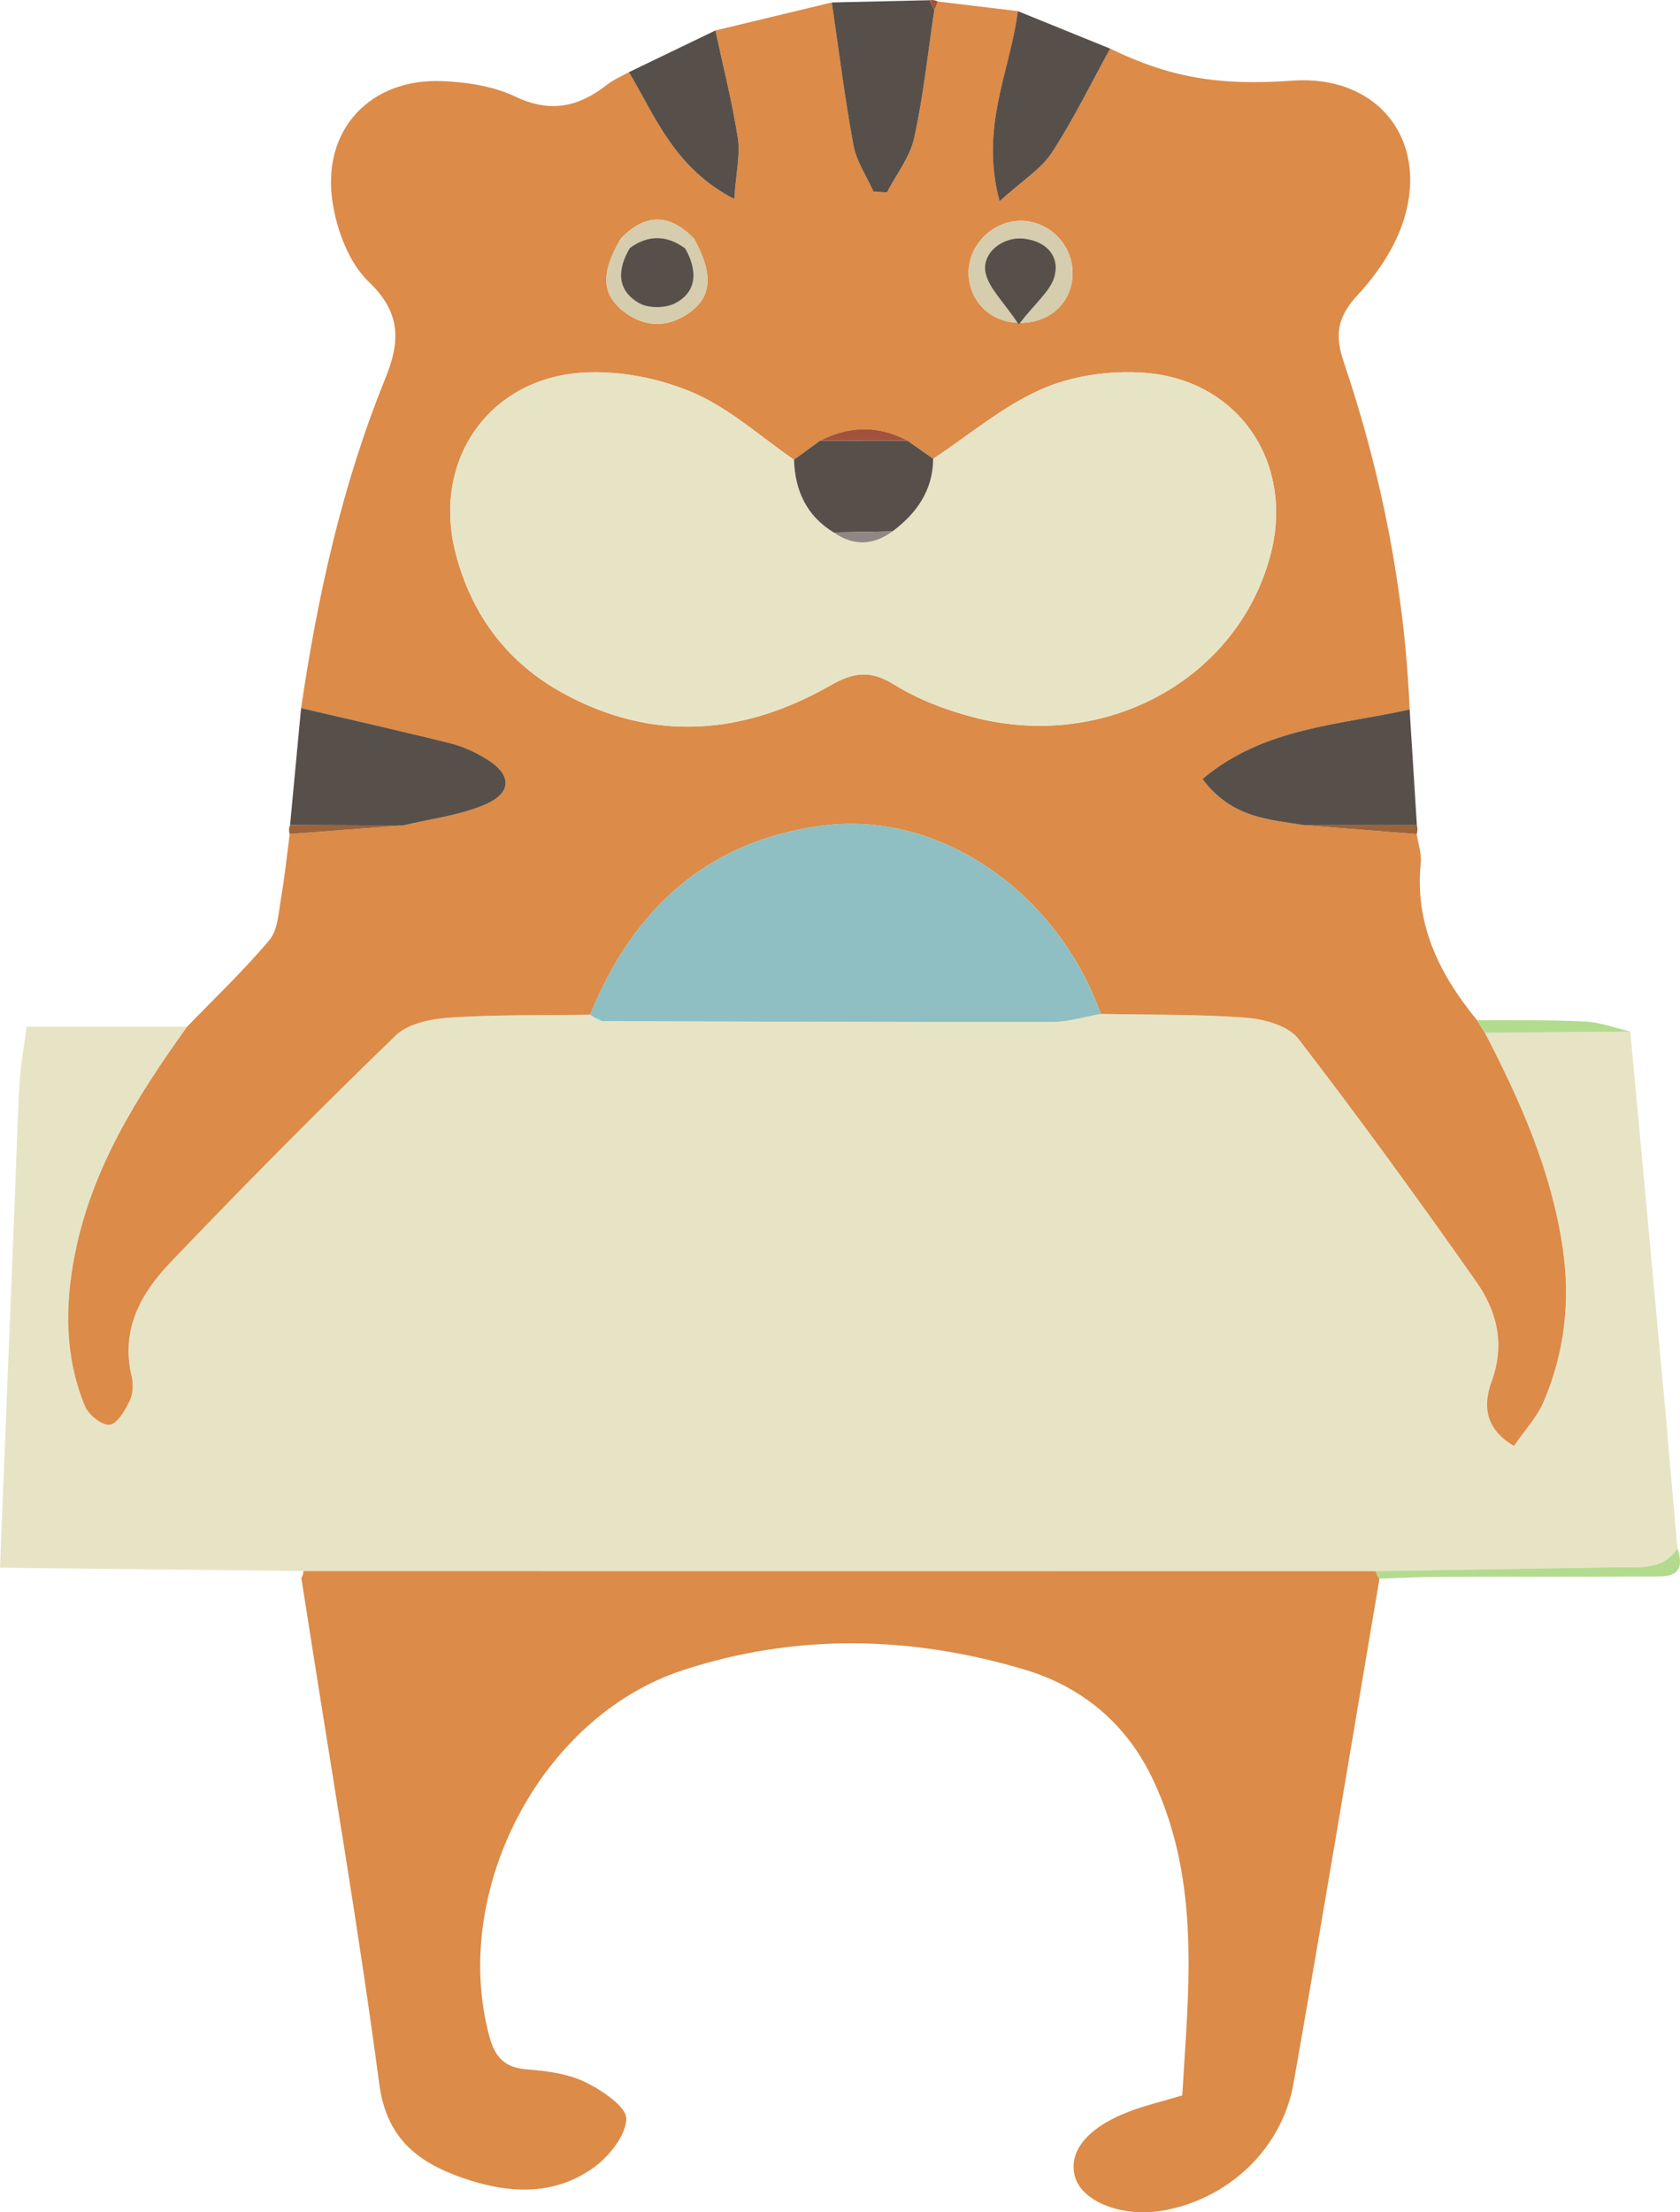
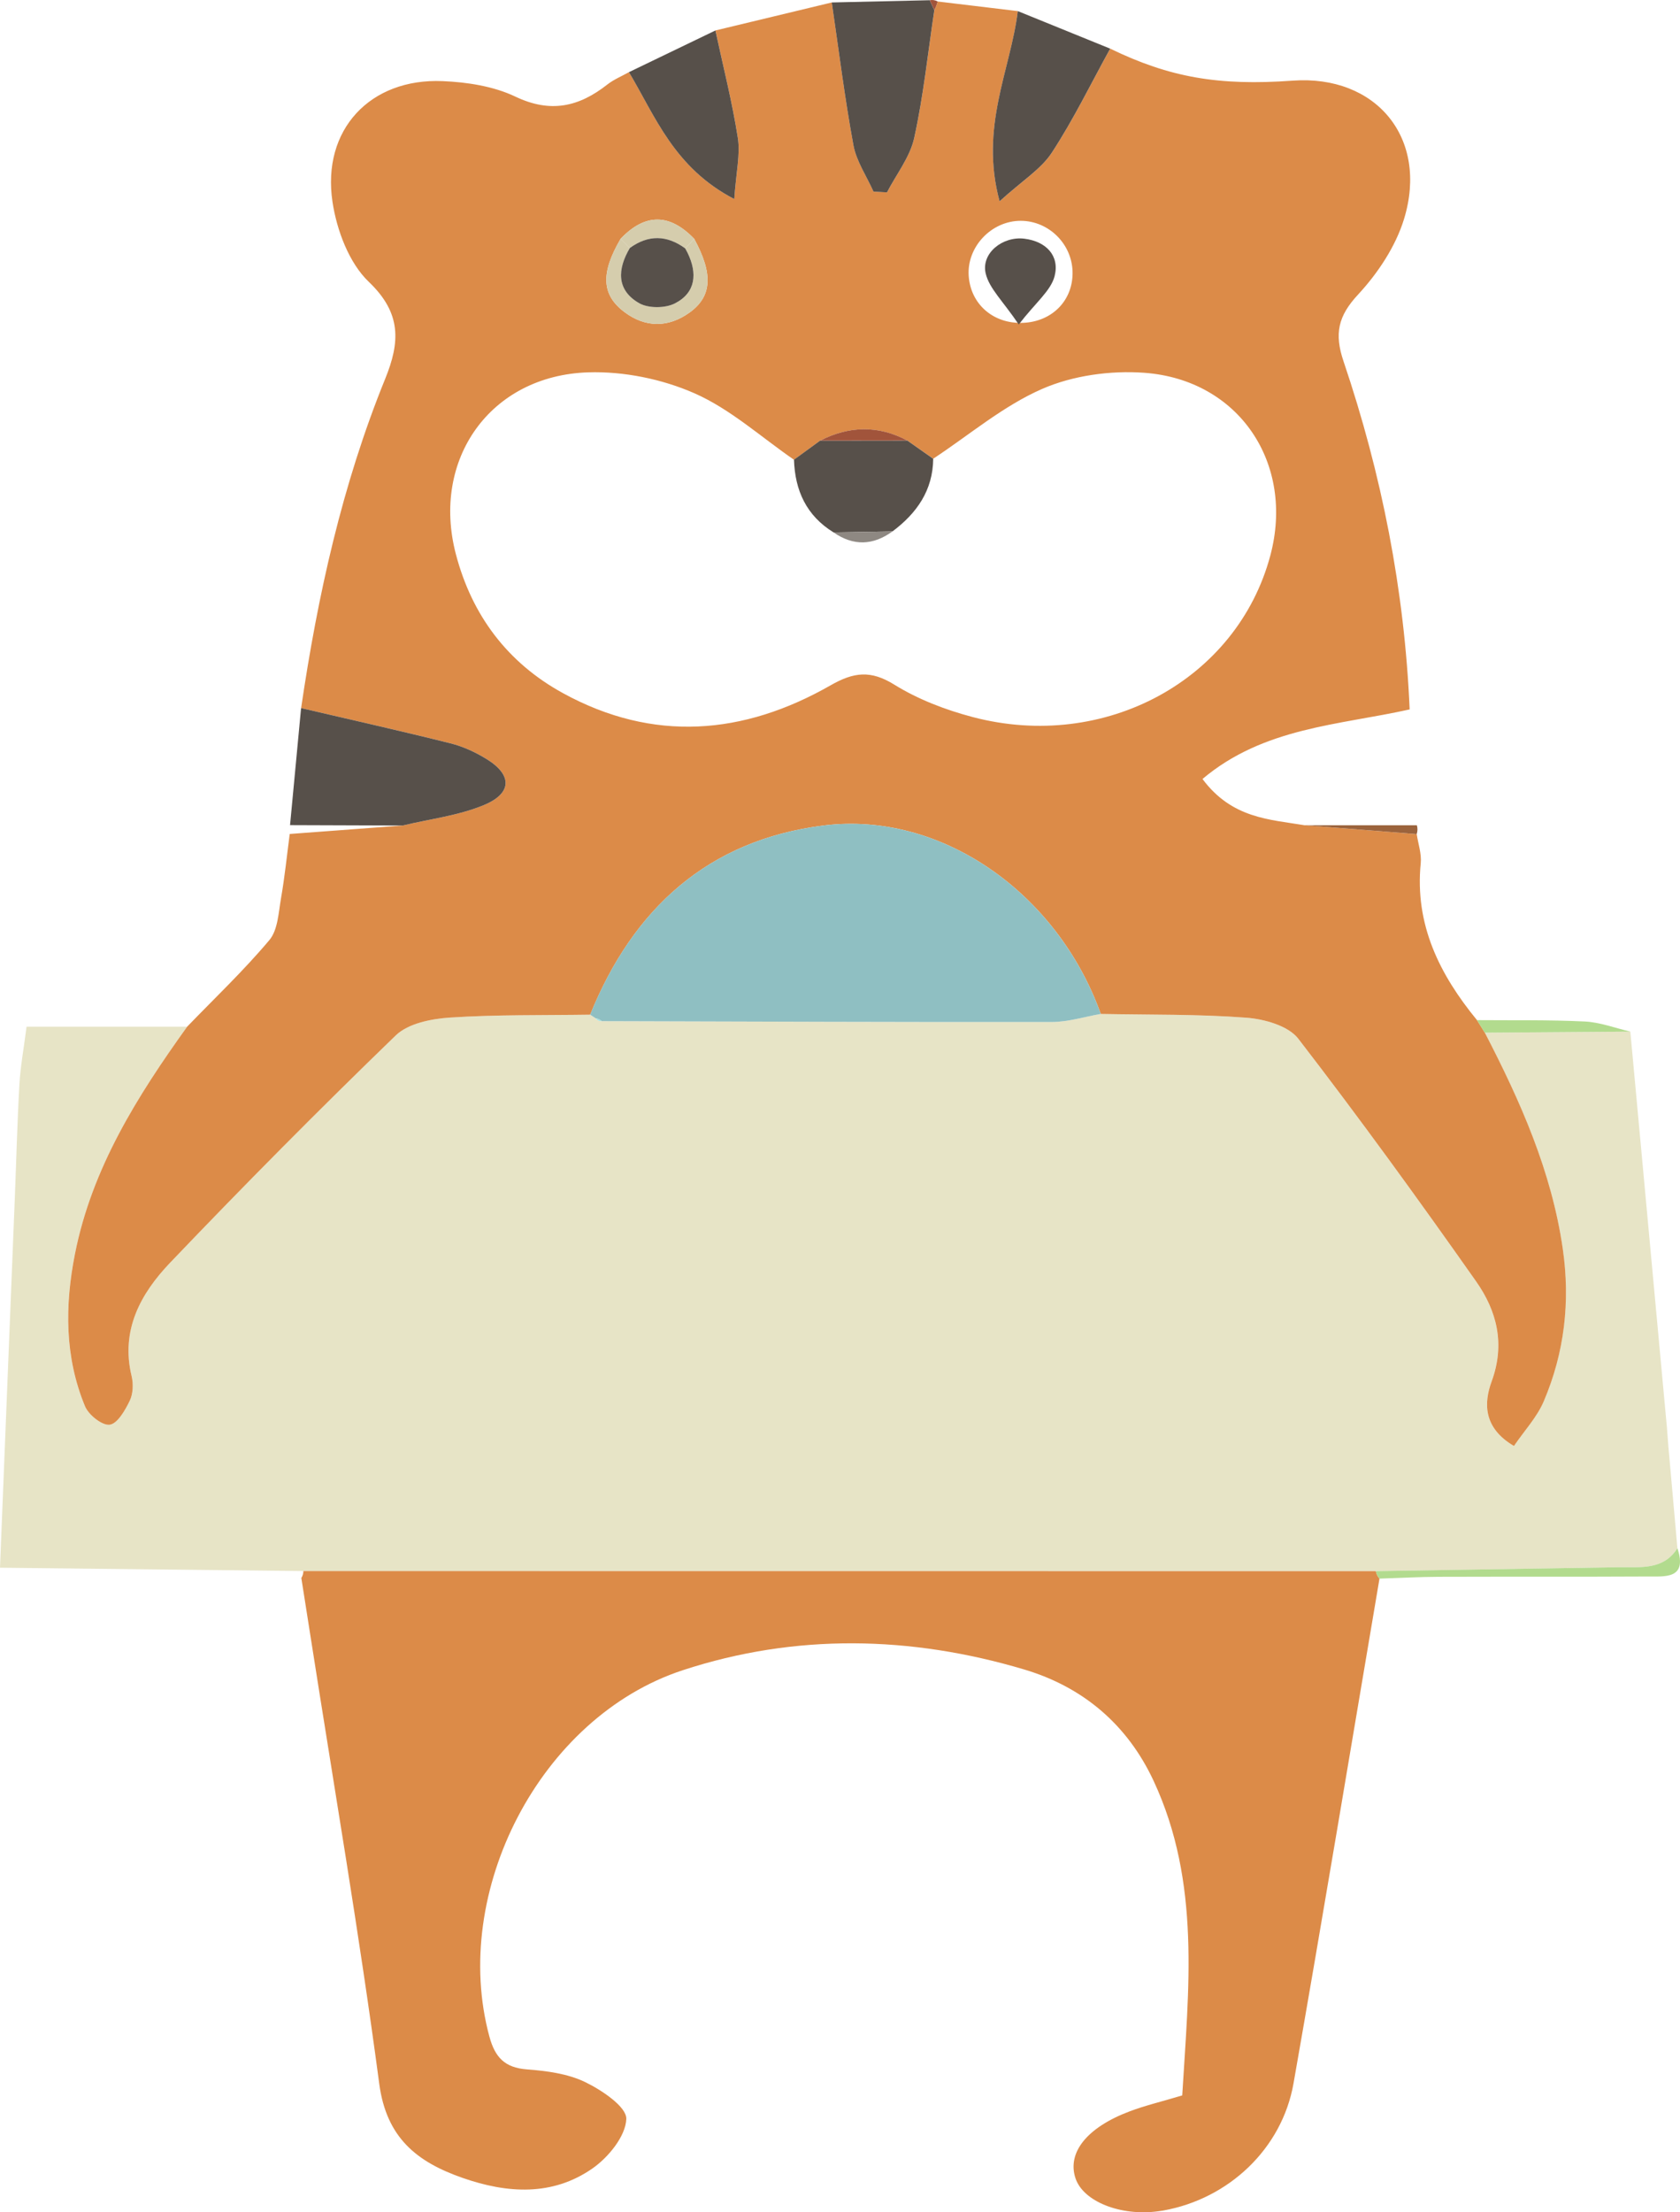
<svg xmlns="http://www.w3.org/2000/svg" viewBox="0 0 160.35 211.111">
  <g>
    <g>
      <path d="m155.609,98.441c1.165,12.599,2.329,25.197,3.494,37.795.046.592.092,1.185.137,1.777.288,3.244.576,6.488.864,9.731-1.353,2.123-3.519,1.778-5.551,1.812-7.744.13-15.488.25-23.232.374-34.12-.003-68.241-.006-102.361-.009-9.653-.106-19.307-.212-28.96-.318.47-11.725.942-23.451,1.41-35.176.146-3.647.235-7.297.442-10.941.098-1.713.415-3.413.683-5.511h15.325c-4.764,6.635-9.085,13.493-10.706,21.673-.976,4.929-.992,9.841.958,14.55.342.826,1.64,1.857,2.357,1.76.744-.101,1.474-1.381,1.912-2.289.32-.664.358-1.608.179-2.345-1.07-4.414.884-7.905,3.684-10.836,7.034-7.364,14.206-14.603,21.528-21.681,1.187-1.148,3.399-1.586,5.18-1.703,4.446-.291,8.916-.209,13.376-.276.171.12.345.235.522.346.144.192.336.282.577.271,14.324.04,28.648.104,42.972.083,1.554-.002,3.107-.5,4.66-.769,4.631.09,9.275.011,13.887.358,1.728.13,4.011.769,4.965,2.005,5.845,7.579,11.466,15.336,16.975,23.165,1.976,2.808,2.793,5.964,1.479,9.544-.748,2.038-.82,4.422,2.13,6.157,1.011-1.481,2.201-2.749,2.841-4.251,1.984-4.649,2.548-9.519,1.823-14.551-1.066-7.397-4.044-14.089-7.441-20.638,4.63-.035,9.259-.071,13.889-.106Z" style="fill:#e7e4c6;">
     </path>
      <path d="m56.33,96.827c-4.46.068-8.931-.015-13.376.276-1.781.117-3.993.555-5.18,1.703-7.322,7.078-14.493,14.317-21.528,21.681-2.8,2.931-4.754,6.421-3.684,10.836.179.737.141,1.681-.179,2.345-.438.908-1.169,2.188-1.912,2.289-.716.097-2.015-.934-2.357-1.76-1.95-4.71-1.935-9.621-.958-14.55,1.62-8.179,5.942-15.038,10.706-21.673,2.64-2.735,5.409-5.361,7.848-8.264.813-.967.873-2.627,1.113-3.999.354-2.029.561-4.083.83-6.127,3.596-.269,7.192-.538,10.789-.808,2.588-.621,5.301-.939,7.731-1.943,2.729-1.127,2.735-2.882.281-4.393-1.061-.654-2.249-1.204-3.453-1.506-4.738-1.185-9.505-2.252-14.261-3.363,1.584-10.747,3.914-21.314,8.02-31.408,1.429-3.513,1.58-6.269-1.56-9.267-1.891-1.806-3.057-4.927-3.464-7.621-1.042-6.892,3.596-11.83,10.516-11.534,2.343.1,4.856.486,6.938,1.479,3.357,1.601,6.062.978,8.771-1.149.618-.486,1.375-.795,2.069-1.185,2.532,4.236,4.305,9.118,10.054,12.11.178-2.586.586-4.258.341-5.829-.538-3.447-1.406-6.843-2.14-10.26,3.702-.891,7.405-1.781,11.107-2.672.669,4.544,1.231,9.108,2.067,13.622.285,1.542,1.257,2.957,1.916,4.43.429.023.859.046,1.288.07.894-1.727,2.195-3.365,2.599-5.2.881-4.011,1.306-8.121,1.918-12.191.14-.261.246-.536.318-.823,2.551.306,5.101.612,7.651.918-.693,5.624-3.664,11.047-1.739,18.148,2.177-1.976,3.955-3.062,4.985-4.637,2.073-3.169,3.738-6.604,5.572-9.929,5.645,2.742,10.341,3.566,17.41,3.054,7.954-.576,12.998,5.461,10.634,13.201-.803,2.63-2.51,5.188-4.401,7.226-1.905,2.053-2.262,3.732-1.375,6.354,3.642,10.766,5.823,21.841,6.312,33.221-6.721,1.5-13.925,1.706-19.774,6.638,2.817,3.774,6.385,3.854,9.747,4.415,3.567.282,7.133.564,10.7.845.139.926.474,1.872.384,2.775-.586,5.862,1.798,10.624,5.369,14.976.25.399.5.799.75,1.199,3.396,6.549,6.375,13.24,7.441,20.638.725,5.033.161,9.903-1.823,14.551-.641,1.502-1.83,2.77-2.841,4.251-2.95-1.734-2.878-4.119-2.13-6.157,1.314-3.58.497-6.736-1.479-9.544-5.509-7.829-11.13-15.586-16.975-23.165-.953-1.236-3.237-1.875-4.965-2.005-4.612-.348-9.256-.268-13.887-.359-4.134-11.571-15.28-19.391-26.474-17.979-10.989,1.386-18.167,7.929-22.257,18.048Zm2.907-74.042c-1.91,3.26-1.844,5.347.379,7.006,2,1.492,4.163,1.486,6.181.048,2.184-1.557,2.273-3.713.465-7.045-2.339-2.433-4.68-2.468-7.025-.008Zm27.362,19.254c-2.776-1.471-5.551-1.404-8.324.01-.831.608-1.661,1.216-2.492,1.824-3.142-2.163-6.062-4.828-9.492-6.34-3.095-1.364-6.768-2.109-10.15-2.001-9.352.301-14.997,8.315-12.631,17.347,1.531,5.846,4.938,10.373,10.233,13.272,8.611,4.715,17.219,4.001,25.537-.755,2.22-1.269,3.829-1.459,6.079-.062,2.264,1.405,4.881,2.406,7.473,3.09,12.643,3.334,25.254-3.575,28.416-15.414,2.342-8.769-2.97-16.772-12.026-17.436-3.222-.236-6.816.257-9.75,1.538-3.727,1.627-6.955,4.394-10.399,6.661-.825-.578-1.65-1.156-2.474-1.735Zm11.028-11.229c2.821-.111,4.819-2.174,4.743-4.9-.074-2.655-2.281-4.823-4.924-4.838-2.81-.015-5.177,2.479-4.987,5.255.185,2.709,2.357,4.592,5.168,4.482Z" style="fill:#dc8b48;">
     </path>
      <path d="m28.96,149.921c34.12.003,68.241.006,102.36.009.05.269.166.507.347.714-2.724,16.057-5.383,32.126-8.205,48.166-1.101,6.258-6.211,11.032-12.454,12.139-.157.028-.316.048-.475.069-3.598.479-7.146-.94-7.881-3.151-.814-2.448,1.082-4.846,5.17-6.387,1.479-.558,3.031-.925,5.018-1.52.604-10.143,1.792-20.306-2.734-30.019-2.504-5.374-6.744-8.958-12.351-10.628-10.833-3.226-21.838-3.453-32.583.07-13.645,4.474-22.197,21.189-18.46,34.966.535,1.973,1.459,2.966,3.577,3.127,1.89.143,3.905.406,5.573,1.216,1.593.773,3.959,2.362,3.916,3.516-.06,1.638-1.702,3.655-3.223,4.716-3.831,2.67-8.138,2.397-12.409.905-4.322-1.51-7.259-3.797-7.949-8.985-1.891-14.234-4.324-28.395-6.543-42.585-.296-1.892-.594-3.783-.892-5.674.125-.203.191-.423.197-.661Z" style="fill:#dc8b48;">
     </path>
      <path d="m28.738,67.571c4.756,1.111,9.524,2.178,14.261,3.363,1.204.301,2.392.852,3.453,1.506,2.454,1.511,2.448,3.266-.281,4.393-2.43,1.004-5.143,1.322-7.732,1.943-3.585-.012-7.17-.025-10.755-.037.351-3.723.702-7.446,1.053-11.168Z" style="fill:#57504a;">
-      </path>
-       <path d="m124.517,78.752c-3.362-.562-6.93-.642-9.747-4.415,5.849-4.932,13.053-5.138,19.774-6.638.231,3.685.461,7.37.692,11.054-3.573,0-7.145,0-10.718,0Z" style="fill:#57504a;">
     </path>
      <path d="m89.178.965c-.612,4.07-1.037,8.181-1.918,12.191-.403,1.835-1.705,3.473-2.599,5.2-.429-.023-.859-.046-1.288-.07-.658-1.473-1.63-2.888-1.916-4.43-.835-4.514-1.397-9.078-2.067-13.622,3.118-.071,6.237-.142,9.351-.214.143.314.289.629.435.944Z" style="fill:#57504a;">
     </path>
      <path d="m105.964,4.642c-1.834,3.325-3.499,6.76-5.572,9.929-1.03,1.574-2.808,2.66-4.985,4.637-1.925-7.101,1.046-12.524,1.739-18.148,2.94,1.194,5.879,2.388,8.818,3.583Z" style="fill:#57504a;">
     </path>
      <path d="m68.284,2.907c.733,3.417,1.602,6.812,2.14,10.26.245,1.57-.163,3.243-.341,5.829-5.749-2.991-7.523-7.874-10.054-12.11,2.752-1.327,5.504-2.653,8.255-3.979Z" style="fill:#57504a;">
     </path>
      <path d="m131.667,150.643c-.181-.207-.297-.445-.347-.714,7.745-.123,15.489-.243,23.233-.373,2.032-.034,4.198.31,5.551-1.812.978,2.963-1.164,2.689-2.882,2.698-6.627.036-13.254.006-19.882.029-1.891.007-3.783.112-5.674.172Z" style="fill:#b2db8e;">
     </path>
      <path d="m141.72,98.547c-.25-.4-.501-.8-.75-1.199,3.432.03,6.868-.036,10.293.131,1.461.071,2.898.628,4.346.963-4.63.034-9.26.07-13.889.105Z" style="fill:#b2db8e;">
     </path>
      <path d="m124.517,78.752c3.573,0,7.146,0,10.718,0,.082.284.076.565-.018.844-3.567-.282-7.133-.563-10.7-.845Z" style="fill:#9b633c;">
     </path>
-       <path d="m27.685,78.739c3.585.012,7.17.025,10.755.037-3.596.269-7.192.538-10.788.808-.095-.286-.083-.567.033-.845Z" style="fill:#9b633c;">
-      </path>
      <path d="m89.178.965c-.146-.315-.293-.629-.435-.944.268-.05.517-.011.752.12-.071.288-.177.562-.317.824Z" style="fill:#a1543b;">
     </path>
      <path d="m56.33,96.827c4.09-10.119,11.268-16.661,22.257-18.048,11.194-1.412,22.339,6.408,26.474,17.979-1.553.268-3.106.767-4.66.769-14.324.021-28.648-.043-42.971-.081-.165-.149-.358-.241-.578-.273-.177-.111-.351-.226-.522-.346Z" style="fill:#8fbfc2;">
     </path>
      <path d="m56.851,97.173c.22.032.414.124.578.273-.242.009-.435-.081-.578-.273Z" style="fill:#a6e2e0;">
     </path>
-       <path d="m89.073,43.781c3.443-2.275,6.672-5.042,10.399-6.669,2.934-1.281,6.529-1.774,9.75-1.538,9.056.664,14.368,8.667,12.026,17.436-3.162,11.839-15.773,18.748-28.416,15.414-2.593-.684-5.209-1.685-7.473-3.09-2.25-1.397-3.859-1.207-6.079.062-8.318,4.756-16.926,5.47-25.537.755-5.295-2.899-8.701-7.426-10.233-13.272-2.366-9.032,3.279-17.046,12.631-17.347,3.382-.109,7.055.637,10.15,2.001,3.429,1.511,6.35,4.177,9.492,6.335.094,2.942,1.189,5.345,3.776,6.936,1.9,1.322,3.776,1.251,5.63-.096,2.316-1.737,3.851-3.91,3.884-6.926Z" style="fill:#e7e4c6;">
+       <path d="m89.073,43.781Z" style="fill:#e7e4c6;">
     </path>
      <path d="m79.559,50.804c-2.588-1.591-3.682-3.994-3.776-6.936.831-.603,1.661-1.211,2.494-1.82,2.775-.004,5.548-.006,8.321-.009.825.578,1.65,1.156,2.474,1.739-.032,3.02-1.567,5.193-3.883,6.93-1.877.032-3.754.064-5.631.097Z" style="fill:#57504a;">
-      </path>
-       <path d="m97.627,30.81c-2.811.11-4.983-1.773-5.168-4.482-.19-2.776,2.177-5.27,4.987-5.255,2.643.014,4.85,2.183,4.924,4.838.076,2.725-1.922,4.789-4.743,4.9Zm-.392.154c1.626-2.108,3.072-3.227,3.425-4.622.492-1.939-.806-3.311-2.892-3.565-2.073-.252-4.135,1.387-3.689,3.311.334,1.438,1.656,2.647,3.156,4.875Z" style="fill:#d5cdad;">
     </path>
      <path d="m66.262,22.793c1.808,3.332,1.719,5.488-.465,7.045-2.018,1.438-4.181,1.445-6.181-.048-2.223-1.659-2.289-3.746-.379-7.006.293.294.586.587.879.881-1.192,2.016-1.299,4.013.894,5.268.88.504,2.486.489,3.408.018,2.007-1.024,2.161-2.878,1.205-4.833-.069-.14-.147-.276-.221-.414.287-.304.574-.608.861-.912Z" style="fill:#d5cdad;">
     </path>
      <path d="m59.236,22.785c2.345-2.46,4.686-2.425,7.025.008-.287.304-.574.608-.861.912-1.753-1.283-3.514-1.321-5.286-.039-.293-.294-.586-.587-.879-.881Z" style="fill:#d5cdad;">
     </path>
      <path d="m86.599,42.038c-2.773.003-5.546.006-8.321.009,2.771-1.413,5.545-1.481,8.321-.009Z" style="fill:#a1543b;">
     </path>
      <path d="m79.559,50.804c1.877-.032,3.754-.064,5.631-.097-1.855,1.347-3.731,1.418-5.631.097Z" style="fill:#8e8882;">
     </path>
      <path d="m97.235,30.964c-1.499-2.228-2.822-3.437-3.156-4.875-.447-1.925,1.616-3.564,3.689-3.311,2.086.254,3.384,1.626,2.892,3.565-.354,1.395-1.799,2.514-3.425,4.622Z" style="fill:#57504a;">
     </path>
      <path d="m60.115,23.666c1.771-1.283,3.533-1.244,5.286.039.074.138.152.274.221.414.956,1.955.802,3.809-1.205,4.833-.922.471-2.527.485-3.408-.018-2.193-1.255-2.086-3.251-.894-5.268Z" style="fill:#57504a;">
     </path>
    </g>
  </g>
</svg>